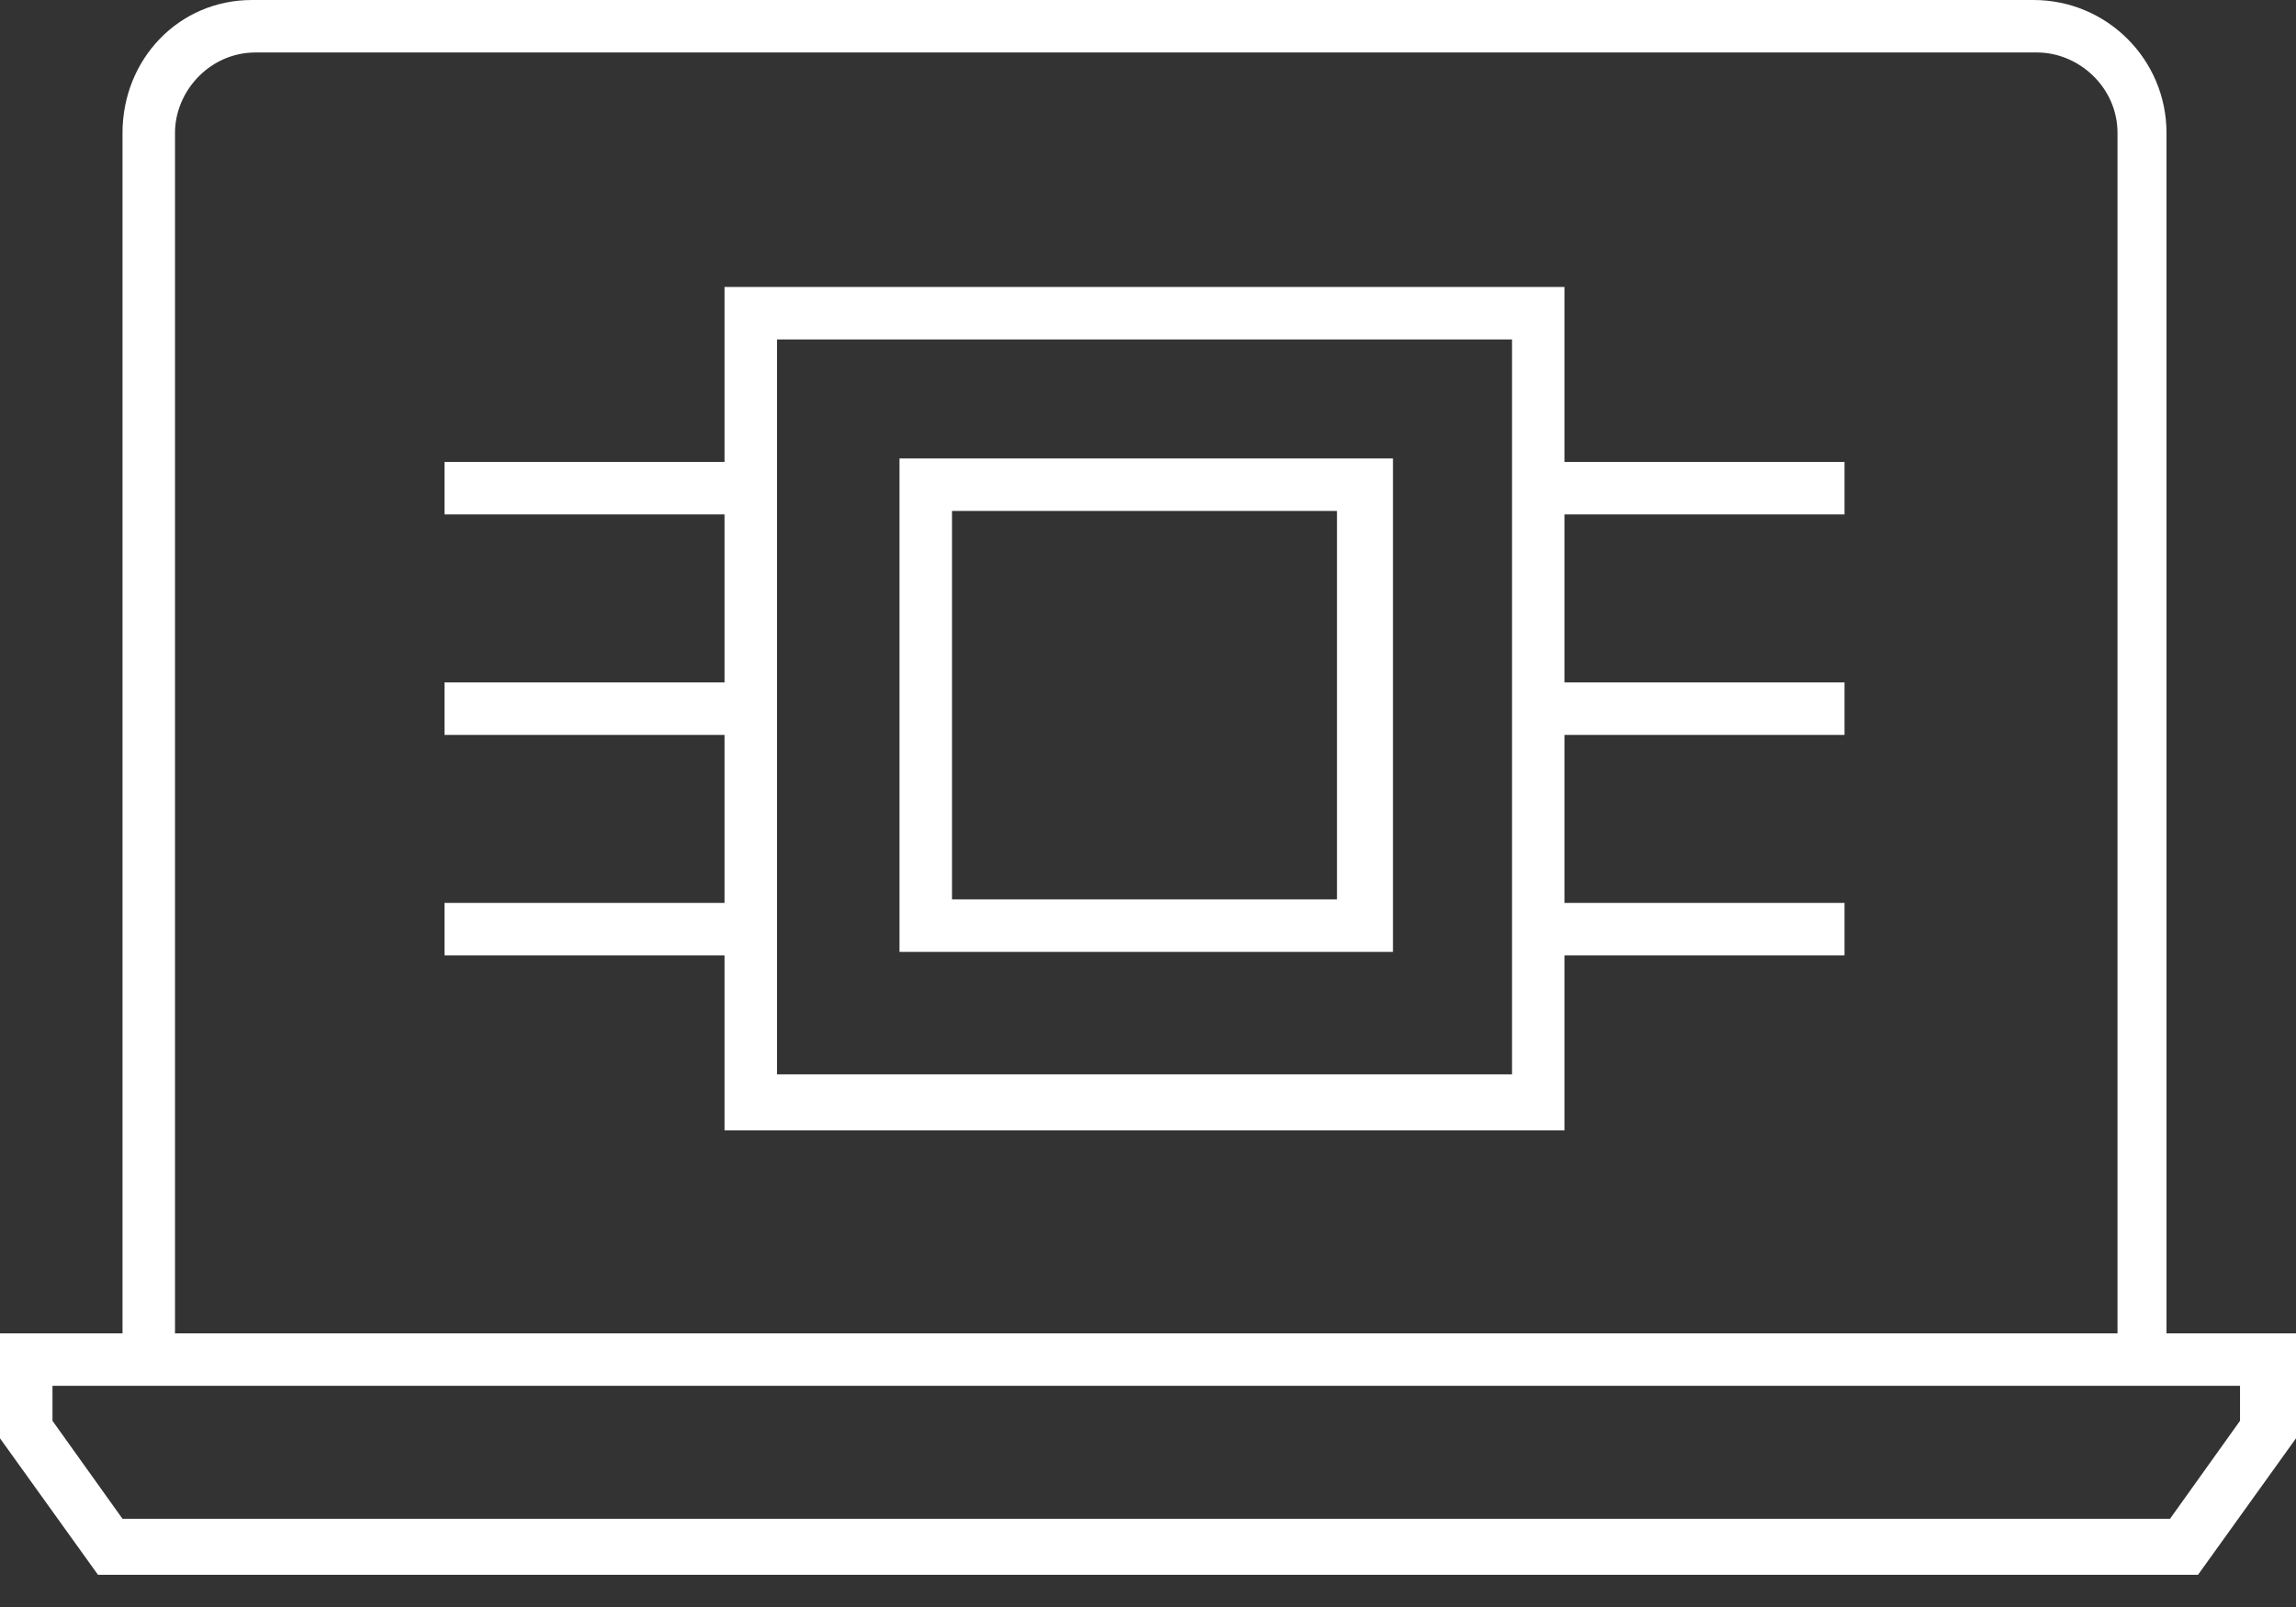
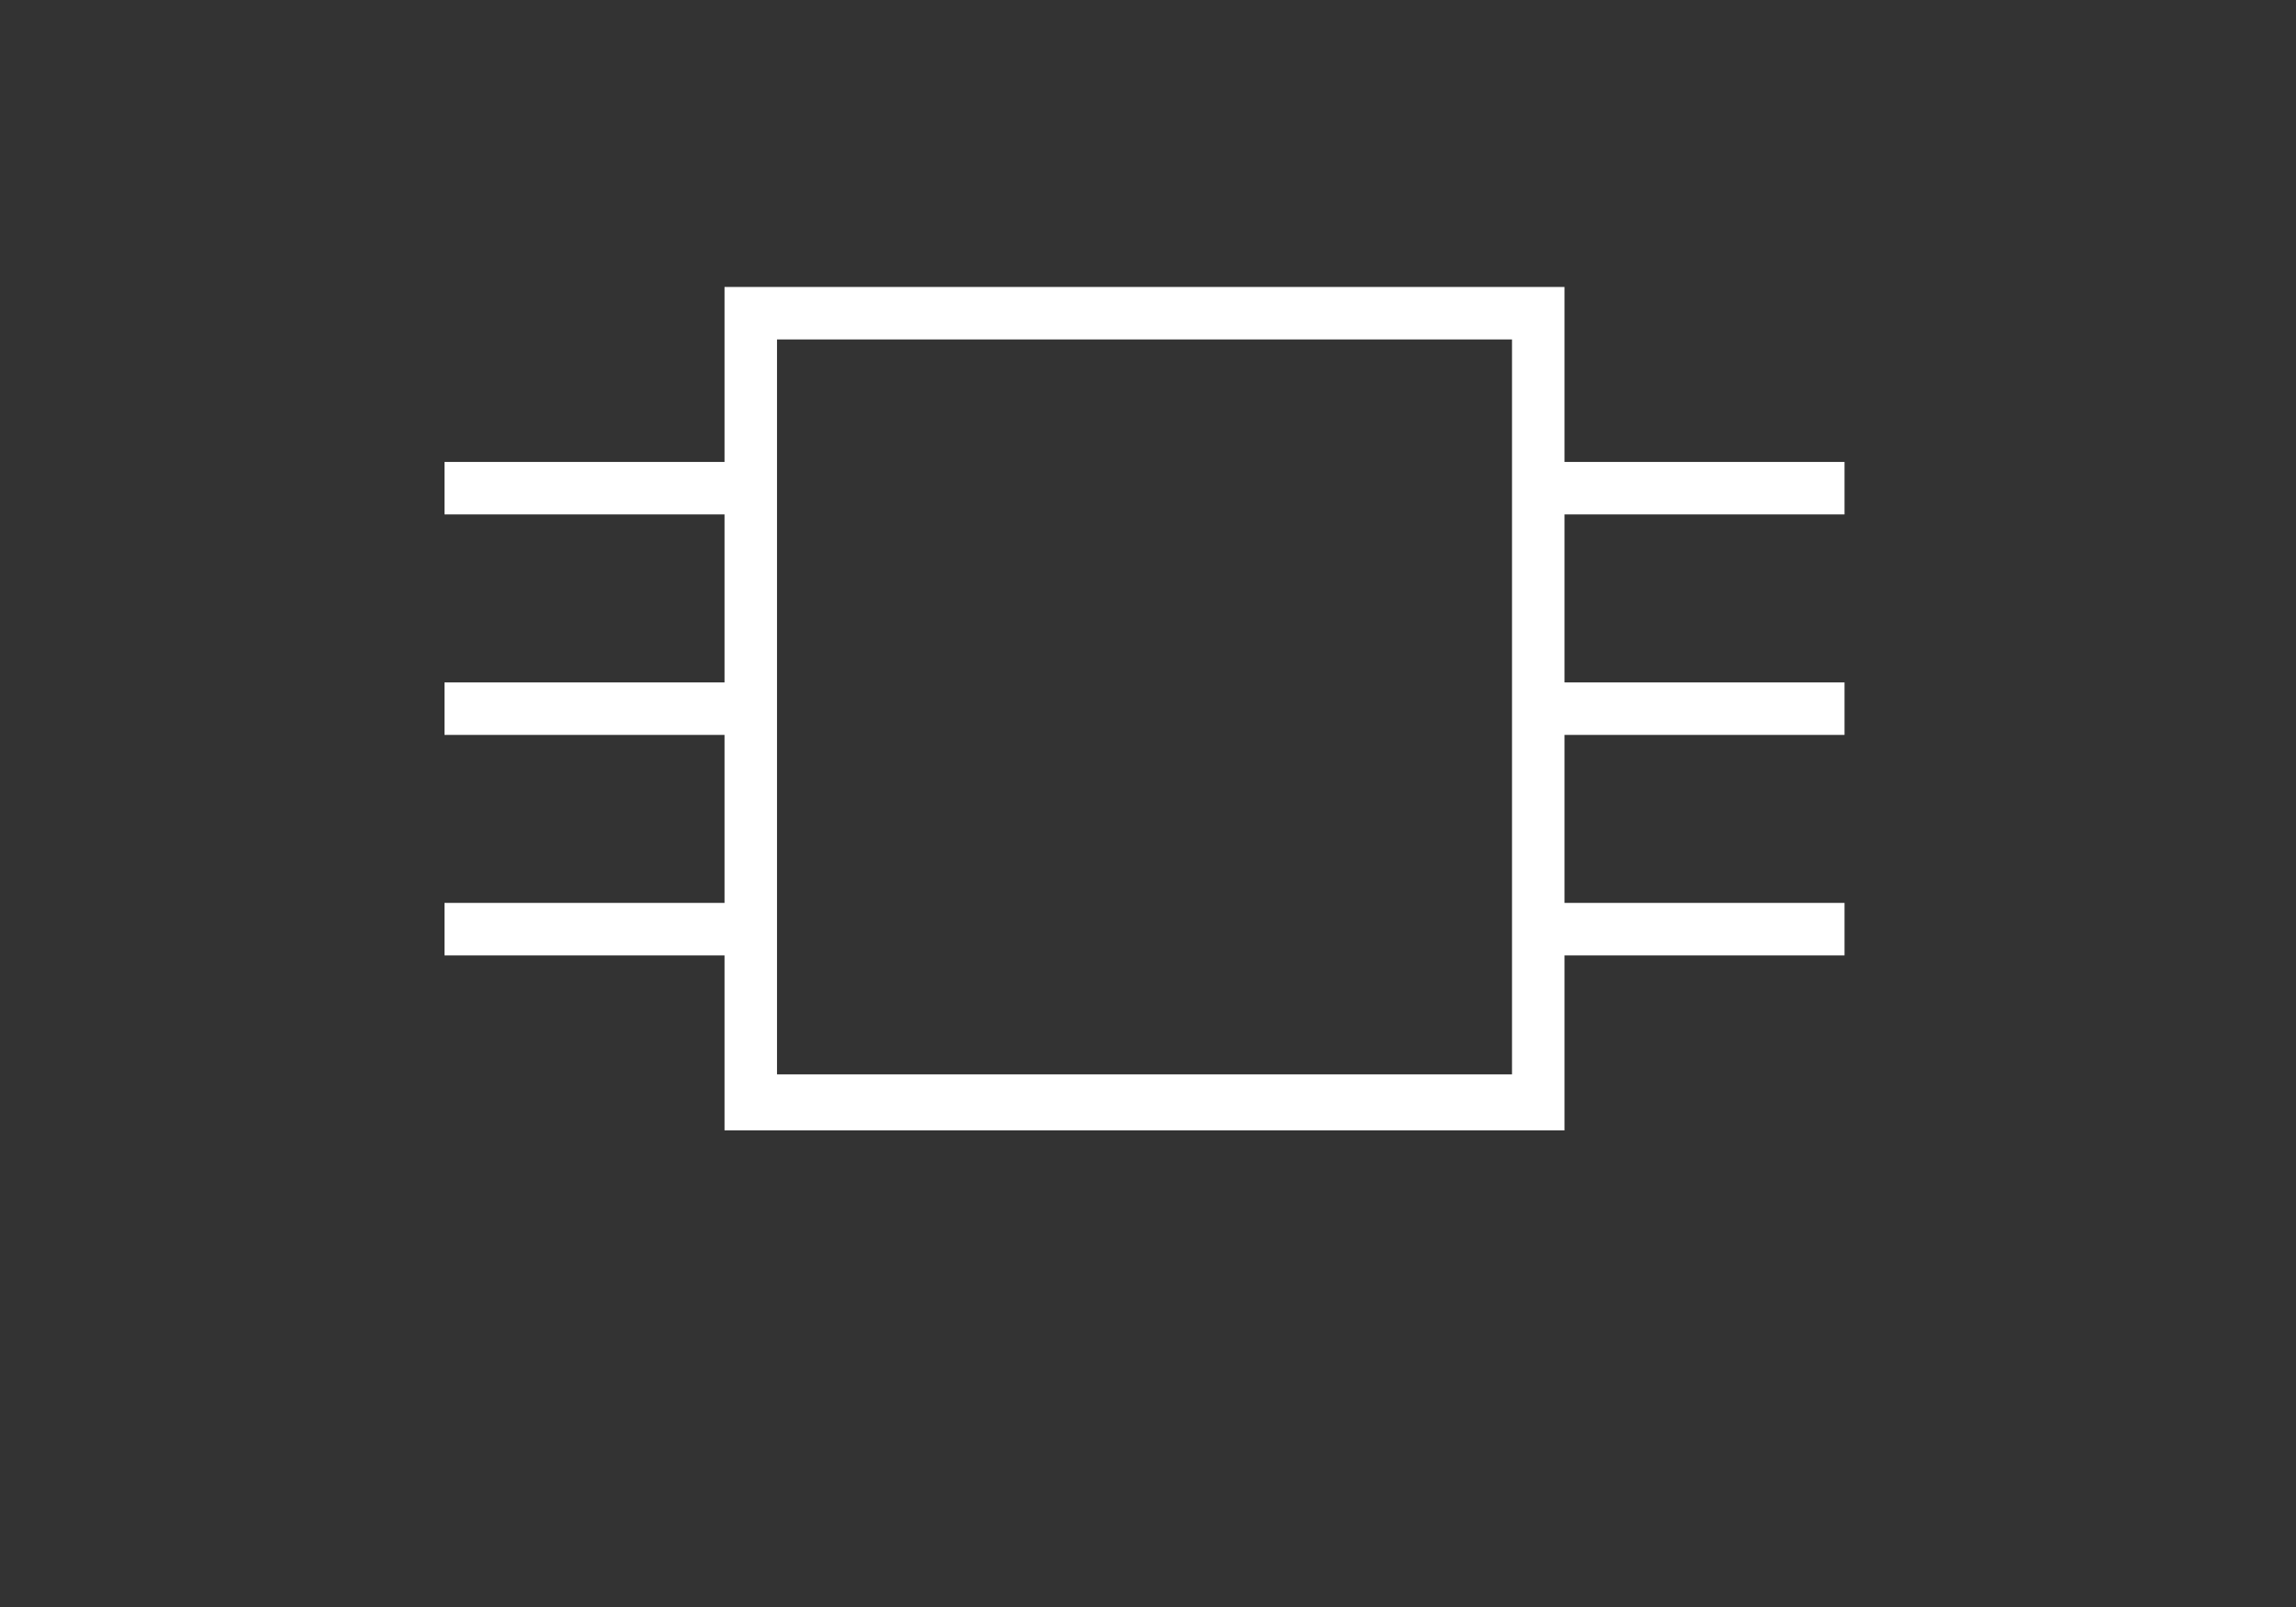
<svg xmlns="http://www.w3.org/2000/svg" width="50" height="35" viewBox="0 0 50 35" fill="none">
  <rect x="0" y="0" width="50" height="35" fill="#333333" stroke="none" />
-   <path d="M47.18 29.04V2.896C47.18 1.296 45.884 0 44.283 0H5.488C3.887 0 2.668 1.296 2.668 2.896V29.04H0V31.326L2.134 34.299H47.866L50 31.326V29.04H47.18ZM3.811 2.896C3.811 1.982 4.573 1.143 5.564 1.143H44.36C45.274 1.143 46.113 1.905 46.113 2.896V29.04H3.811V2.896ZM48.781 30.945L47.256 33.079H2.668L1.143 30.945V30.183H48.781V30.945Z" fill="white" />
  <path d="M34.07 6.25H15.778V10.061H9.68V11.204H15.778V14.863H9.68V16.006H15.778V19.665H9.68V20.808H15.778V24.619H34.07V20.808H40.168V19.665H34.07V16.006H40.168V14.863H34.07V11.204H40.168V10.061H34.07V6.25ZM32.927 23.399H16.921V7.393H32.927V23.399Z" fill="white" />
-   <path d="M30.259 9.985H19.588V20.732H30.335V9.985H30.259ZM29.116 19.588H20.732V11.128H29.116V19.588Z" fill="white" />
</svg>